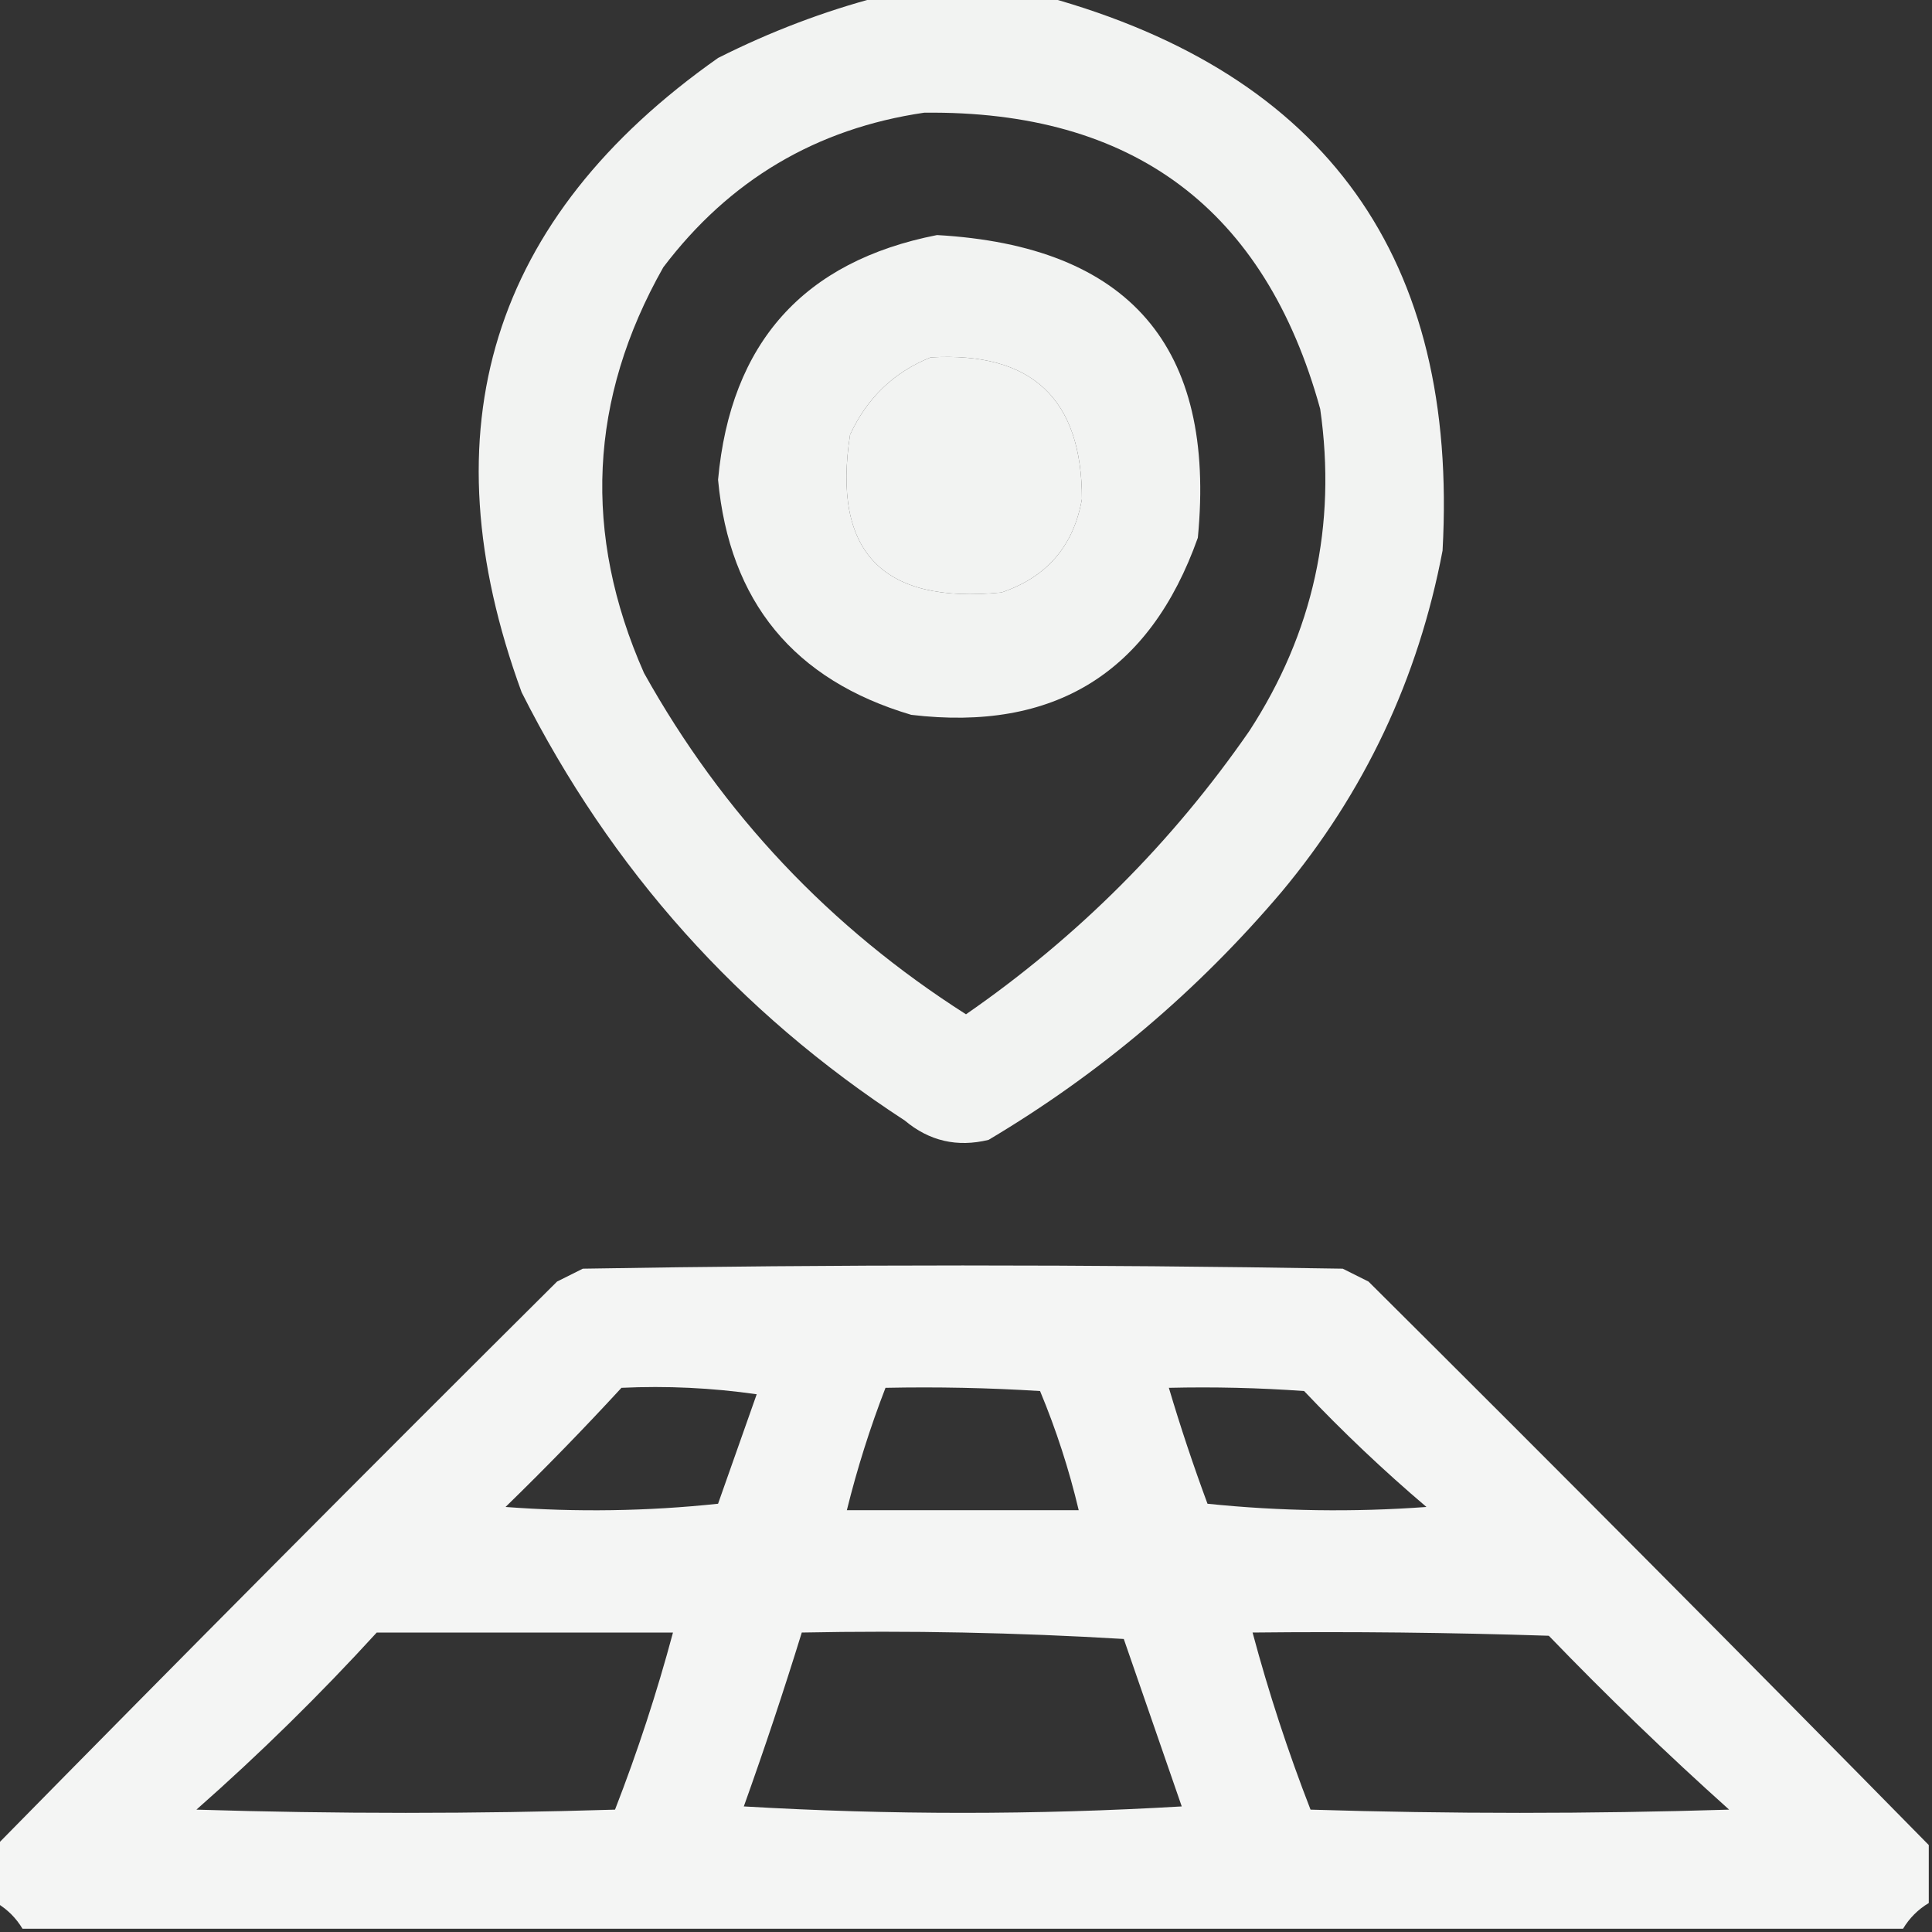
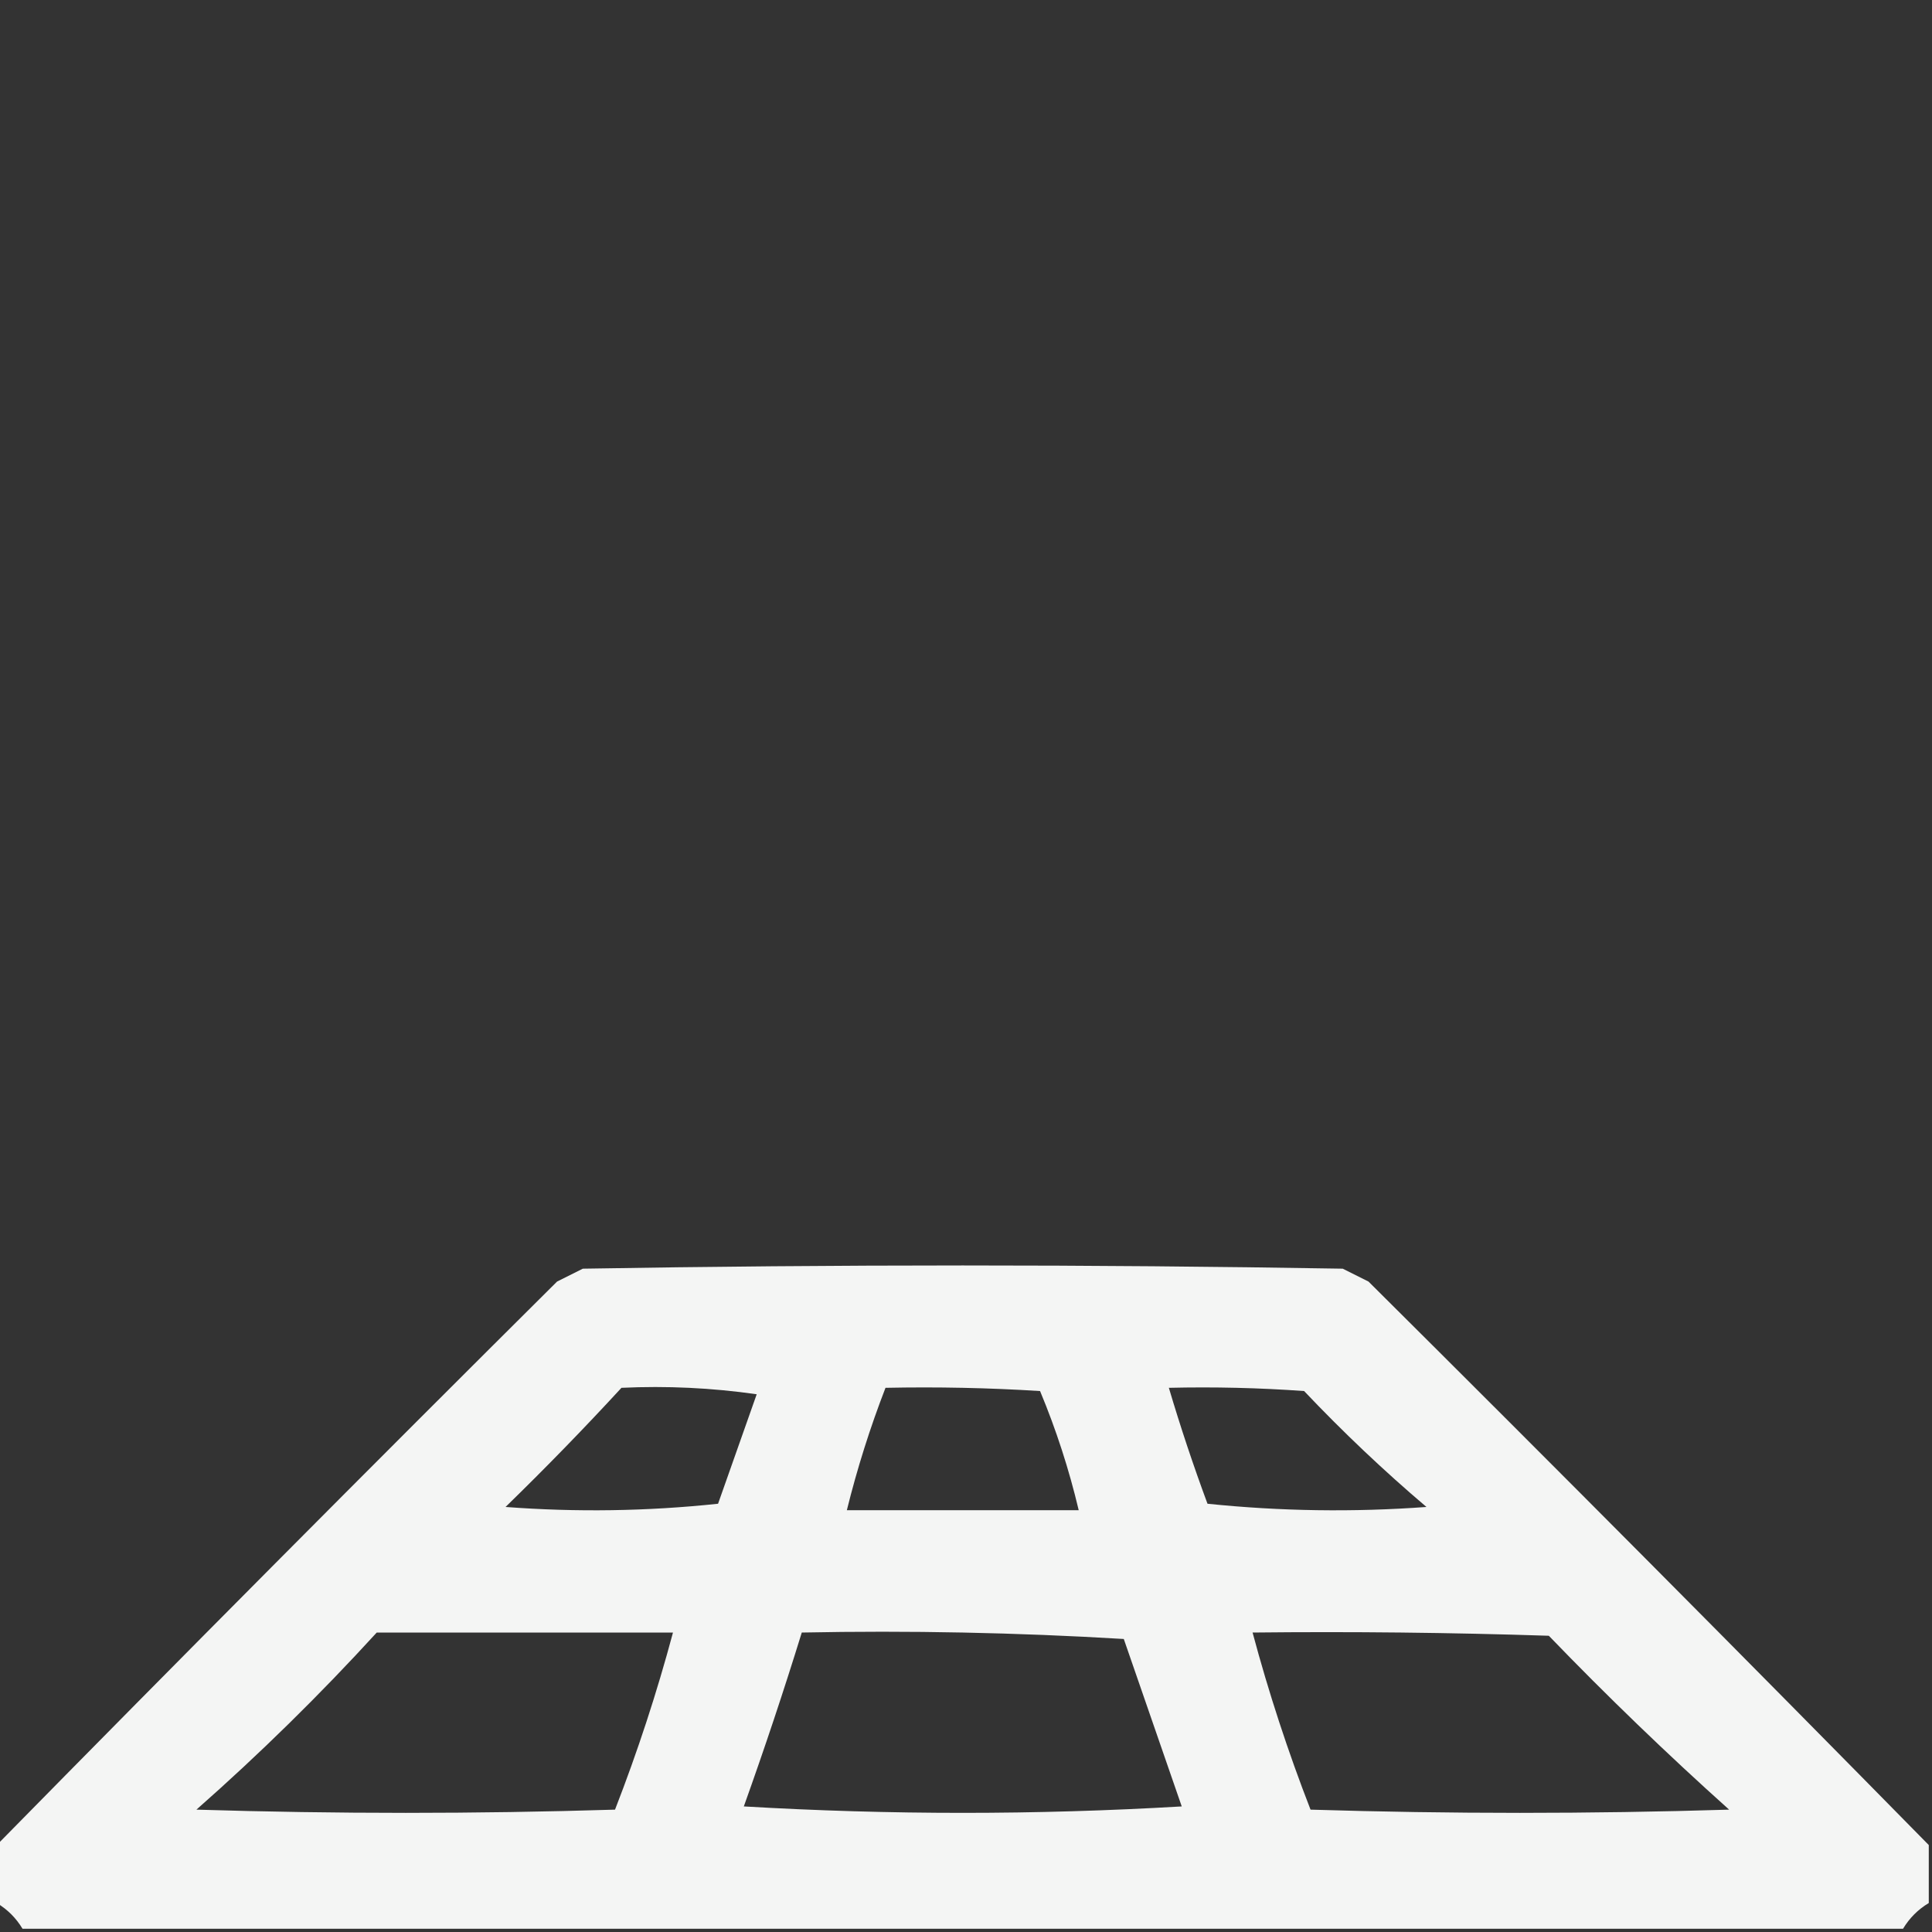
<svg xmlns="http://www.w3.org/2000/svg" version="1.1" width="300px" height="300px" style="shape-rendering:geometricPrecision; text-rendering:geometricPrecision; image-rendering:optimizeQuality; fill-rule:evenodd; clip-rule:evenodd">
  <rect width="100%" height="100%" fill="#333333" stroke="none" />
  <g>
-     <path style="opacity:0.94" fill="#fefffe" d="M 136.5,-0.5 C 145.167,-0.5 153.833,-0.5 162.5,-0.5C 206.004,11.531 226.504,40.197 224,85.5C 220.228,105.375 211.894,123.042 199,138.5C 185.937,153.903 170.77,166.736 153.5,177C 148.632,178.186 144.298,177.186 140.5,174C 114.709,157.207 94.876,135.04 81,107.5C 66.06,66.665 76.227,33.831 111.5,9C 119.62,4.91 127.953,1.743 136.5,-0.5 Z M 143.5,17.5 C 175.935,17.125 196.435,32.458 205,63.5C 207.585,81.576 203.919,98.242 194,113.5C 182,130.833 167.333,145.5 150,157.5C 128.855,144.023 112.188,126.356 100,104.5C 90.451,82.905 91.451,61.905 103,41.5C 113.26,27.956 126.76,19.956 143.5,17.5 Z M 144.5,55.5 C 160.194,54.577 168.027,61.911 168,77.5C 166.712,84.79 162.545,89.623 155.5,92C 137.016,93.852 129.183,85.686 132,67.5C 134.632,61.791 138.799,57.791 144.5,55.5 Z" />
-   </g>
+     </g>
  <g>
-     <path style="opacity:0.938" fill="#fefffe" d="M 145.5,36.5 C 175.364,38.191 188.864,53.858 186,83.5C 178.552,104.48 163.718,113.646 141.5,111C 123.268,105.601 113.268,93.435 111.5,74.5C 113.44,53.235 124.774,40.568 145.5,36.5 Z M 144.5,55.5 C 138.799,57.791 134.632,61.791 132,67.5C 129.183,85.686 137.016,93.852 155.5,92C 162.545,89.623 166.712,84.79 168,77.5C 168.027,61.911 160.194,54.577 144.5,55.5 Z" />
-   </g>
+     </g>
  <g>
    <path style="opacity:0.949" fill="#fefffe" d="M 299.5,286.5 C 299.5,289.5 299.5,292.5 299.5,295.5C 297.833,296.5 296.5,297.833 295.5,299.5C 198.167,299.5 100.833,299.5 3.5,299.5C 2.5,297.833 1.167,296.5 -0.5,295.5C -0.5,292.5 -0.5,289.5 -0.5,286.5C 28.271,257.228 57.271,228.062 86.5,199C 87.833,198.333 89.167,197.667 90.5,197C 129.833,196.333 169.167,196.333 208.5,197C 209.833,197.667 211.167,198.333 212.5,199C 241.729,228.062 270.729,257.228 299.5,286.5 Z M 96.5,215.5 C 103.532,215.17 110.532,215.503 117.5,216.5C 115.5,222.167 113.5,227.833 111.5,233.5C 100.515,234.666 89.515,234.832 78.5,234C 84.703,227.965 90.703,221.798 96.5,215.5 Z M 137.5,215.5 C 145.507,215.334 153.507,215.5 161.5,216C 164.001,222.003 166.001,228.169 167.5,234.5C 155.5,234.5 143.5,234.5 131.5,234.5C 133.102,228.029 135.102,221.696 137.5,215.5 Z M 181.5,215.5 C 188.508,215.334 195.508,215.5 202.5,216C 208.531,222.366 214.864,228.366 221.5,234C 210.152,234.832 198.819,234.666 187.5,233.5C 185.295,227.55 183.295,221.55 181.5,215.5 Z M 58.5,253.5 C 73.833,253.5 89.167,253.5 104.5,253.5C 102.001,262.831 99.001,271.998 95.5,281C 73.833,281.667 52.167,281.667 30.5,281C 40.339,272.328 49.672,263.161 58.5,253.5 Z M 124.5,253.5 C 141.18,253.167 157.847,253.501 174.5,254.5C 177.5,263.167 180.5,271.833 183.5,280.5C 160.833,281.833 138.167,281.833 115.5,280.5C 118.705,271.55 121.705,262.55 124.5,253.5 Z M 194.5,253.5 C 209.837,253.333 225.17,253.5 240.5,254C 249.53,263.364 258.863,272.364 268.5,281C 246.833,281.667 225.167,281.667 203.5,281C 199.999,271.998 196.999,262.831 194.5,253.5 Z" />
  </g>
</svg>